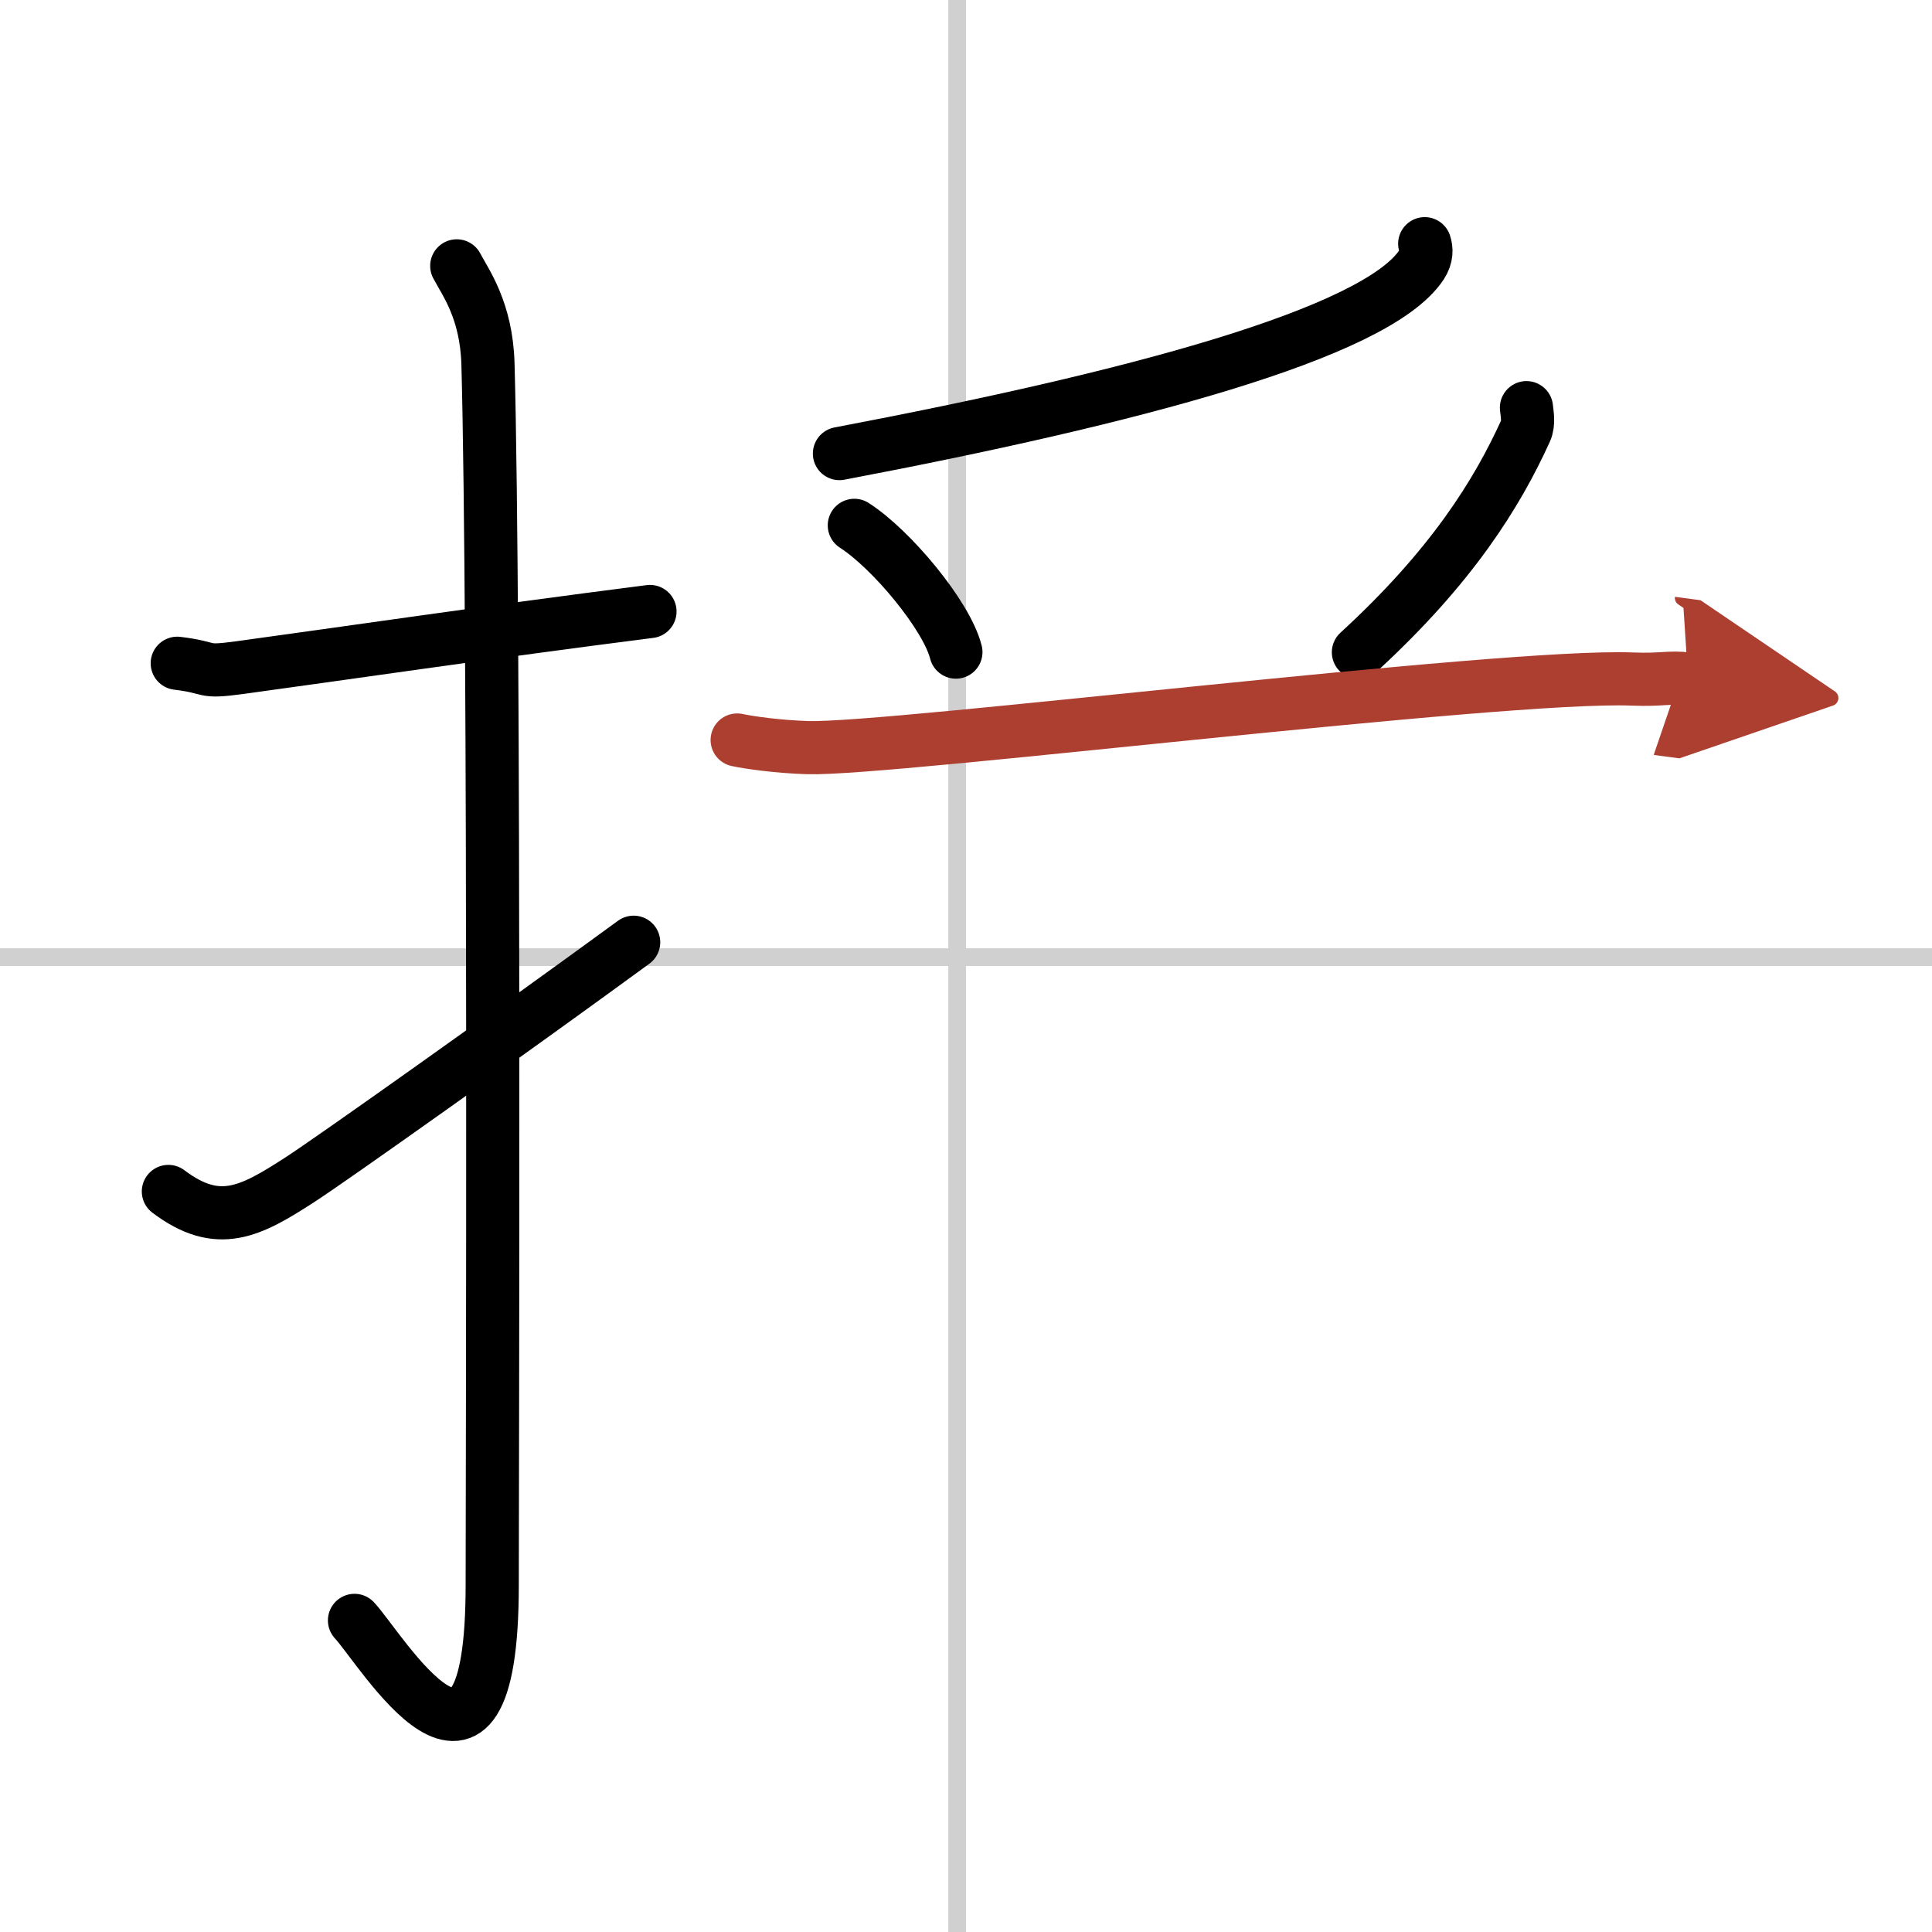
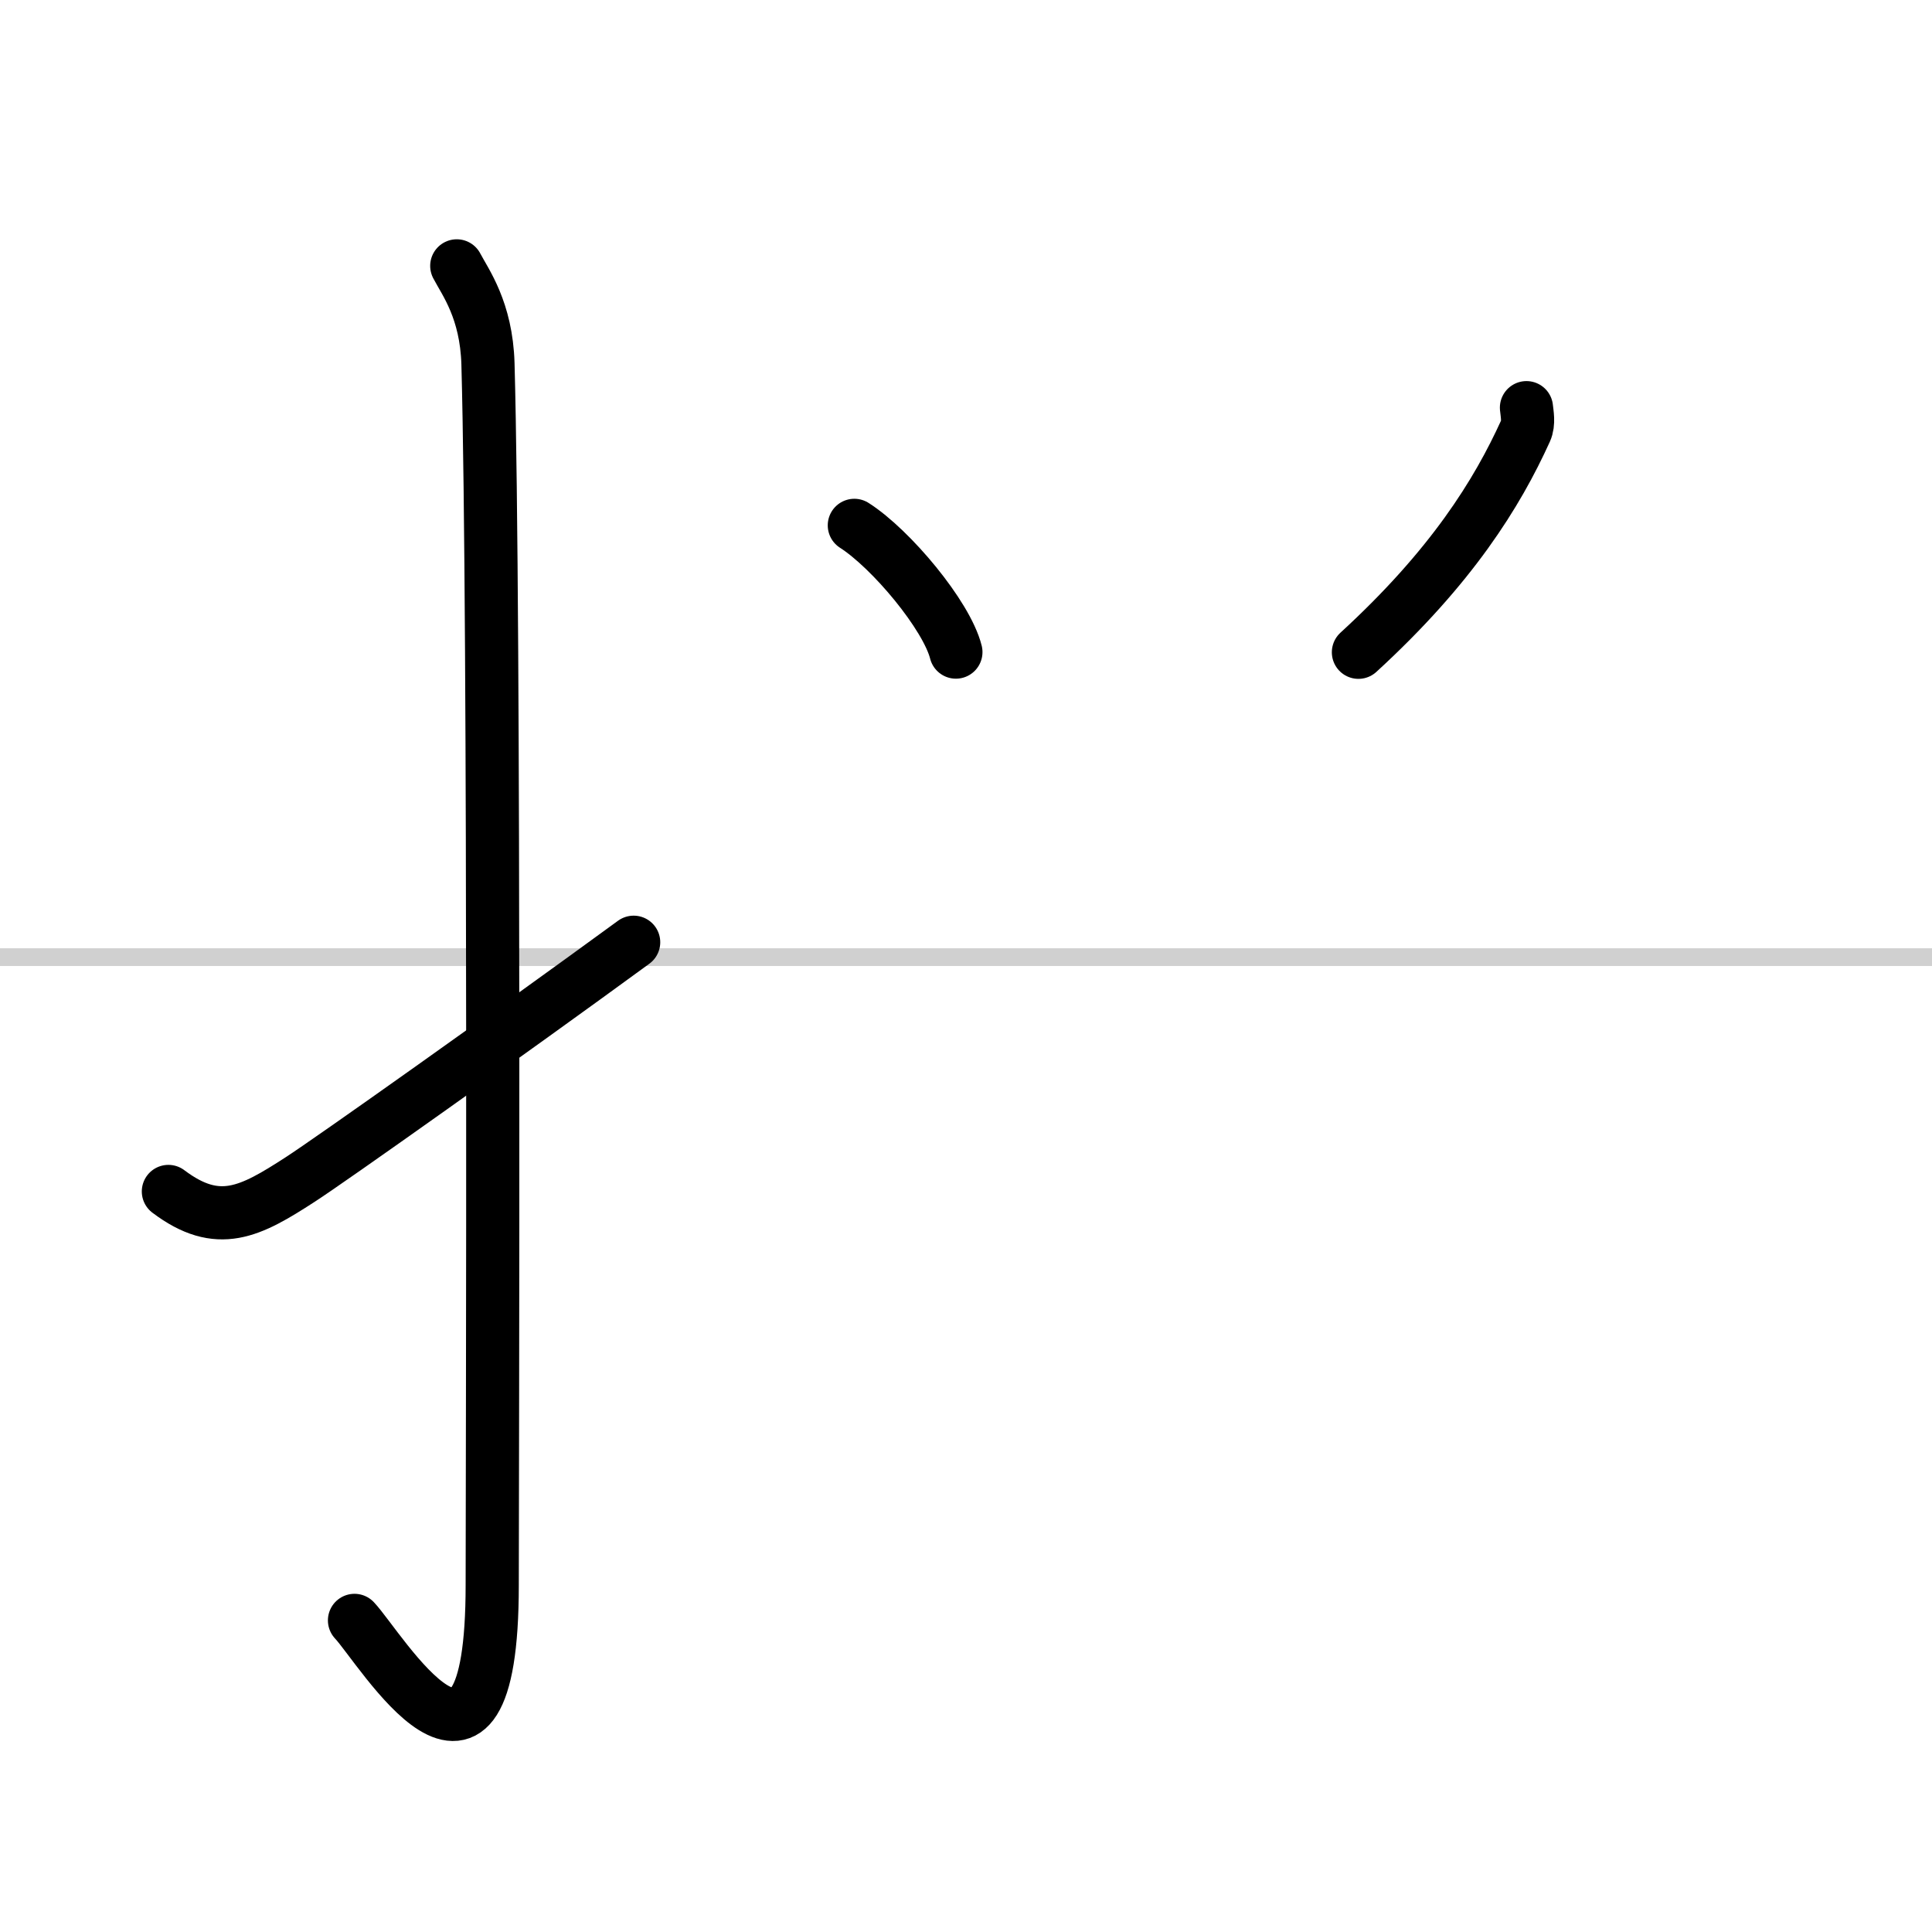
<svg xmlns="http://www.w3.org/2000/svg" width="400" height="400" viewBox="0 0 109 109">
  <defs>
    <marker id="a" markerWidth="4" orient="auto" refX="1" refY="5" viewBox="0 0 10 10">
      <polyline points="0 0 10 5 0 10 1 5" fill="#ad3f31" stroke="#ad3f31" />
    </marker>
  </defs>
  <g fill="none" stroke="#000" stroke-linecap="round" stroke-linejoin="round" stroke-width="3">
-     <rect width="100%" height="100%" fill="#fff" stroke="#fff" />
-     <line x1="54" x2="54" y2="109" stroke="#d0d0d0" stroke-width="1" />
    <line x2="109" y1="54" y2="54" stroke="#d0d0d0" stroke-width="1" />
-     <path d="m10 37.42c2.08 0.25 1.27 0.55 3.5 0.25 5.5-0.75 14-2 23.17-3.17" />
    <path d="m25.77 15c0.48 0.92 1.67 2.49 1.76 5.52 0.4 14.55 0.24 63.94 0.24 68.9 0 14.25-6.32 3.53-7.77 2" />
    <path d="m9.5 67.22c2.81 2.12 4.62 1.15 7.43-0.67 1.66-1.07 11.79-8.25 18.82-13.39" />
-     <path d="m80.38 13.75c0.1 0.3 0.13 0.71-0.18 1.19-2.56 3.88-16.4 7.53-32.84 10.65" />
    <path d="m48.2 29.64c2.08 1.33 5.21 5.08 5.73 7.15" />
    <path d="m86.12 23c0.03 0.32 0.15 0.87-0.05 1.31-1.6 3.52-4.16 7.66-9.43 12.49" />
-     <path d="m41.59 41.75c0.63 0.14 2.31 0.38 3.99 0.43 4.62 0.14 39.16-4.16 46.51-3.87 1.68 0.07 2.1-0.14 3.15 0" marker-end="url(#a)" stroke="#ad3f31" />
  </g>
</svg>